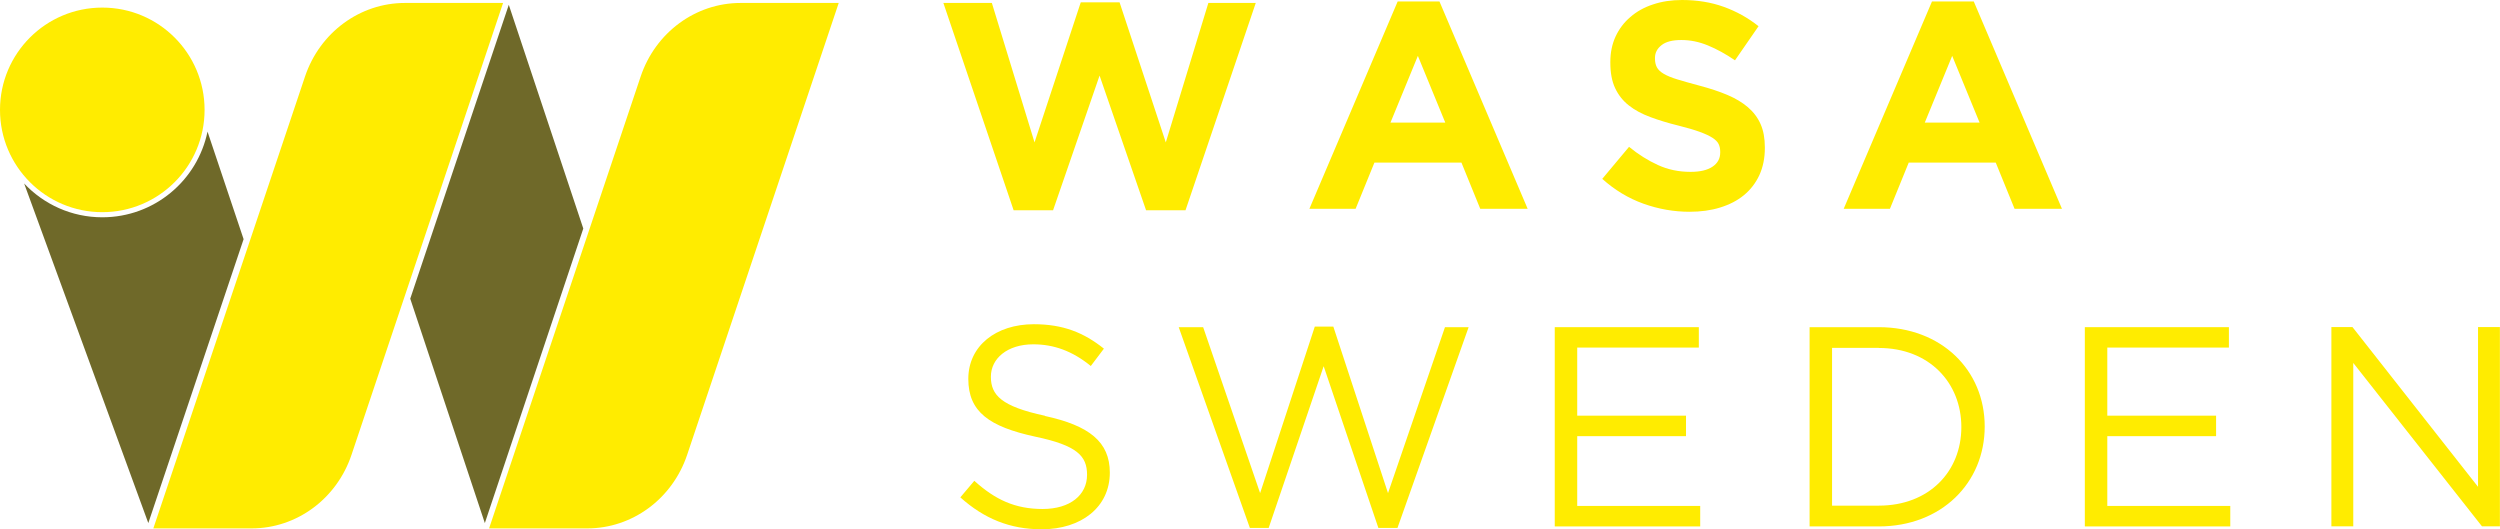
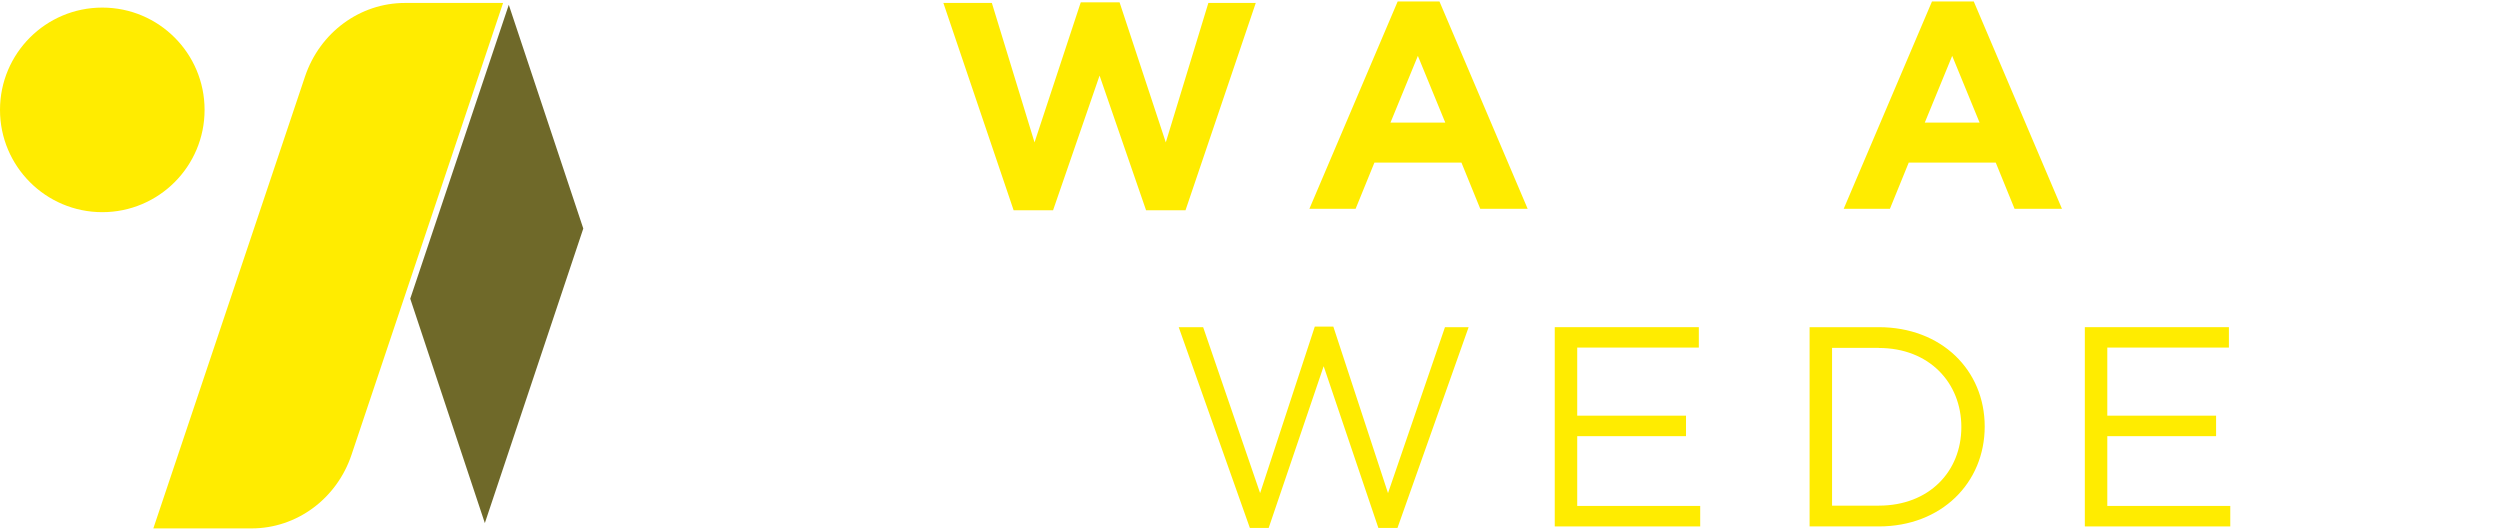
<svg xmlns="http://www.w3.org/2000/svg" id="Lager_1" data-name="Lager 1" version="1.1" viewBox="0 0 253.69 53.71">
  <defs>
    <style>
      .cls-1 {
        fill: #ffec00;
      }

      .cls-1, .cls-2 {
        stroke-width: 0px;
      }

      .cls-2 {
        fill: #6f6929;
      }
    </style>
  </defs>
  <g>
-     <path class="cls-1" d="M106.03,42.21c4.51.98,6.59,2.63,6.59,5.75,0,3.5-2.89,5.75-6.91,5.75-3.21,0-5.84-1.07-8.26-3.24l1.42-1.68c2.11,1.91,4.13,2.86,6.93,2.86s4.51-1.42,4.51-3.47c0-1.91-1.01-2.98-5.26-3.87-4.65-1.01-6.79-2.51-6.79-5.86s2.8-5.55,6.65-5.55c2.95,0,5.06.84,7.11,2.48l-1.33,1.76c-1.88-1.53-3.76-2.2-5.84-2.2-2.63,0-4.3,1.44-4.3,3.29s1.04,3.01,5.49,3.96Z" />
    <path class="cls-1" d="M133.42,33.14h1.88l5.55,16.9,5.78-16.84h2.4l-7.22,20.37h-1.94l-5.55-16.41-5.58,16.41h-1.91l-7.22-20.37h2.48l5.78,16.84,5.55-16.9Z" />
    <path class="cls-1" d="M172.39,35.27h-12.34v6.91h11.04v2.08h-11.04v7.08h12.48v2.08h-14.76v-20.22h14.62v2.08Z" />
    <path class="cls-1" d="M190.65,53.42h-7.02v-20.22h7.02c6.36,0,10.75,4.36,10.75,10.08s-4.39,10.14-10.75,10.14ZM190.65,35.3h-4.74v16.01h4.74c5.11,0,8.38-3.47,8.38-7.97s-3.26-8.03-8.38-8.03Z" />
    <path class="cls-1" d="M226.18,35.27h-12.34v6.91h11.04v2.08h-11.04v7.08h12.48v2.08h-14.76v-20.22h14.62v2.08Z" />
-     <path class="cls-1" d="M251.46,33.19h2.22v20.22h-1.82l-13.06-16.58v16.58h-2.22v-20.22h2.14l12.74,16.21v-16.21Z" />
  </g>
  <g>
-     <path class="cls-1" d="M59.59,53.62h-9.96l15.38-45.85c1.5-4.47,5.57-7.47,10.14-7.47h9.96l-15.38,45.85c-1.5,4.47-5.57,7.47-10.14,7.47" />
    <path class="cls-1" d="M0,11.15c0,5.73,4.65,10.38,10.38,10.38s10.38-4.65,10.38-10.38S16.12.77,10.38.77,0,5.42,0,11.15" />
    <polygon class="cls-2" points="59.19 23.19 51.63 .49 41.63 30.31 49.2 53.08 59.19 23.19" />
-     <path class="cls-2" d="M21.06,13.35c-1.02,4.97-5.41,8.7-10.68,8.7-3.13,0-5.94-1.32-7.93-3.43l12.6,34.46,9.67-28.81-3.66-10.91Z" />
    <path class="cls-1" d="M25.52,53.62h-9.96L30.95,7.77c1.5-4.47,5.57-7.47,10.14-7.47h9.96l-15.38,45.85c-1.5,4.47-5.57,7.47-10.14,7.47" />
  </g>
  <g>
    <path class="cls-1" d="M95.73.3h4.92l4.33,14.15L109.67.24h3.94l4.69,14.21L122.62.3h4.81l-7.13,21.04h-4l-4.72-13.67-4.72,13.67h-4L95.73.3Z" />
    <path class="cls-1" d="M141.83.15h4.24l8.95,21.04h-4.81l-1.91-4.69h-8.83l-1.91,4.69h-4.69L141.83.15ZM146.66,12.44l-2.78-6.77-2.78,6.77h5.55Z" />
-     <path class="cls-1" d="M171.46,21.49c-1.59,0-3.15-.27-4.69-.82-1.53-.55-2.92-1.39-4.18-2.52l2.72-3.25c.95.78,1.93,1.39,2.94,1.85,1,.46,2.1.69,3.3.69.95,0,1.7-.17,2.22-.52.53-.35.79-.83.79-1.45v-.06c0-.3-.05-.56-.16-.79-.11-.23-.32-.44-.63-.64s-.74-.4-1.29-.6c-.55-.2-1.26-.41-2.14-.63-1.06-.26-2.01-.55-2.87-.87-.86-.32-1.59-.71-2.18-1.18-.6-.47-1.06-1.05-1.39-1.75-.33-.7-.49-1.56-.49-2.6v-.06c0-.96.18-1.82.53-2.58.36-.77.85-1.43,1.5-1.98.64-.56,1.41-.99,2.3-1.28.89-.3,1.87-.45,2.95-.45,1.53,0,2.94.23,4.22.69,1.28.46,2.46,1.11,3.54,1.97l-2.39,3.46c-.94-.64-1.85-1.14-2.75-1.51-.9-.37-1.79-.55-2.69-.55s-1.57.17-2.01.52c-.45.35-.67.78-.67,1.3v.06c0,.34.06.63.19.88.13.25.36.47.7.67.34.2.8.39,1.39.57.59.18,1.33.39,2.23.63,1.06.28,2,.59,2.83.94.83.35,1.53.77,2.09,1.25.57.49,1,1.06,1.29,1.72.29.66.43,1.44.43,2.36v.06c0,1.03-.19,1.95-.56,2.76-.38.81-.9,1.48-1.57,2.03-.67.55-1.47.96-2.41,1.25-.93.29-1.97.43-3.1.43Z" />
    <path class="cls-1" d="M196.05.15h4.24l8.95,21.04h-4.81l-1.91-4.69h-8.83l-1.91,4.69h-4.69L196.05.15ZM200.88,12.44l-2.78-6.77-2.78,6.77h5.55Z" />
  </g>
</svg>